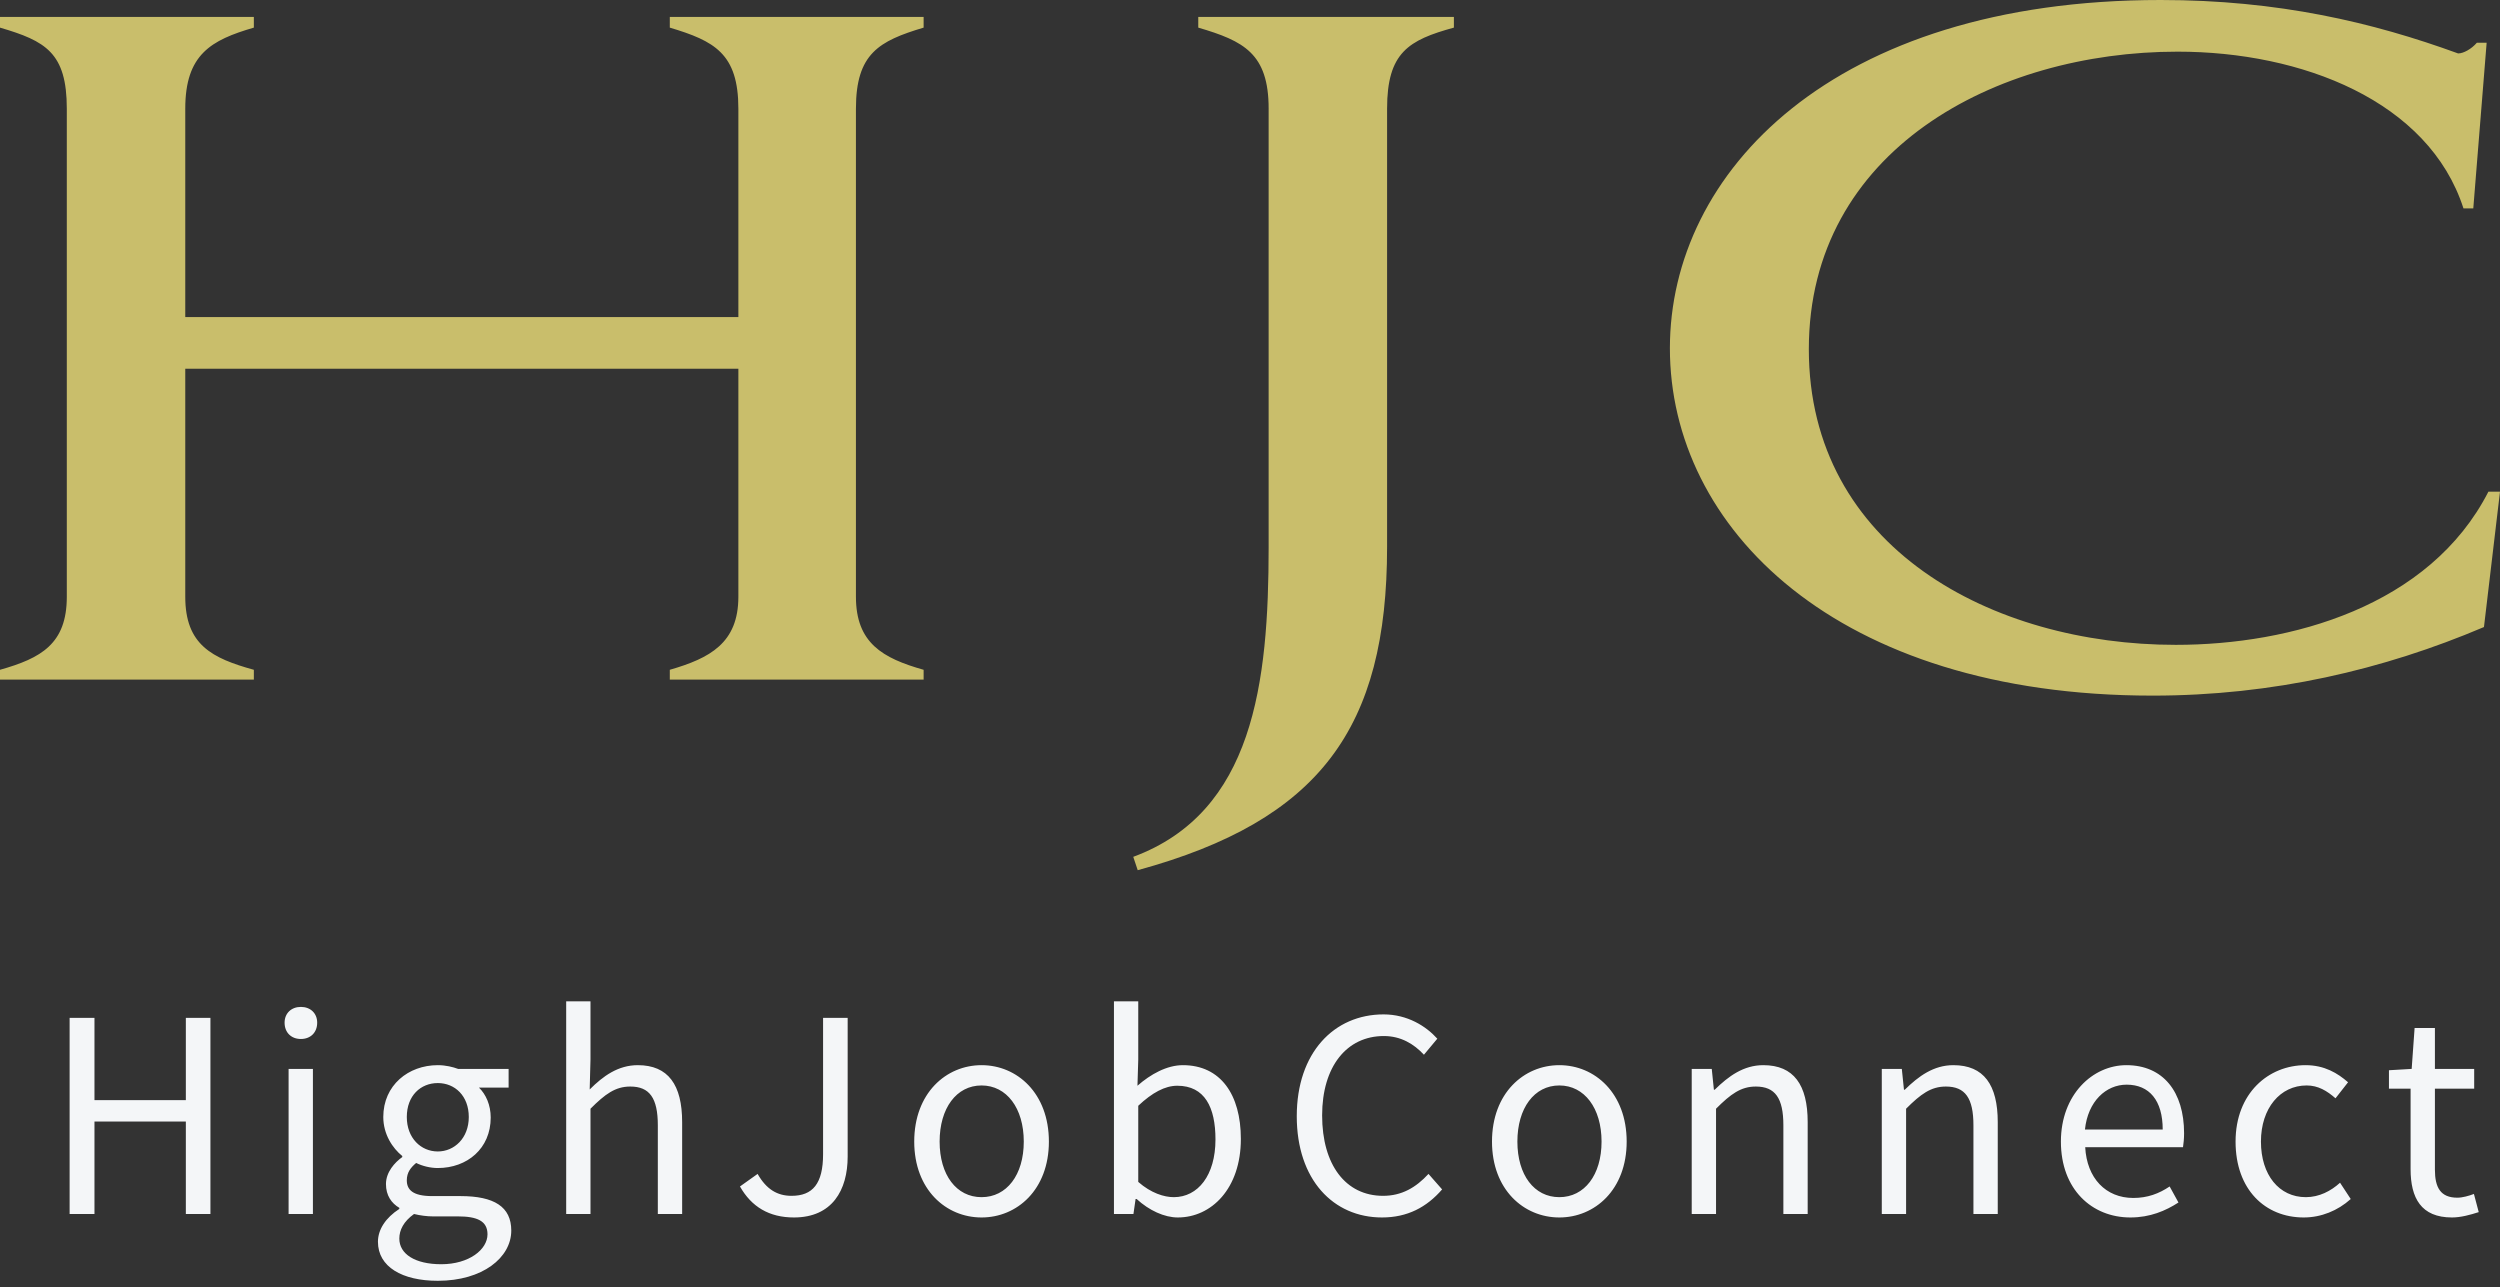
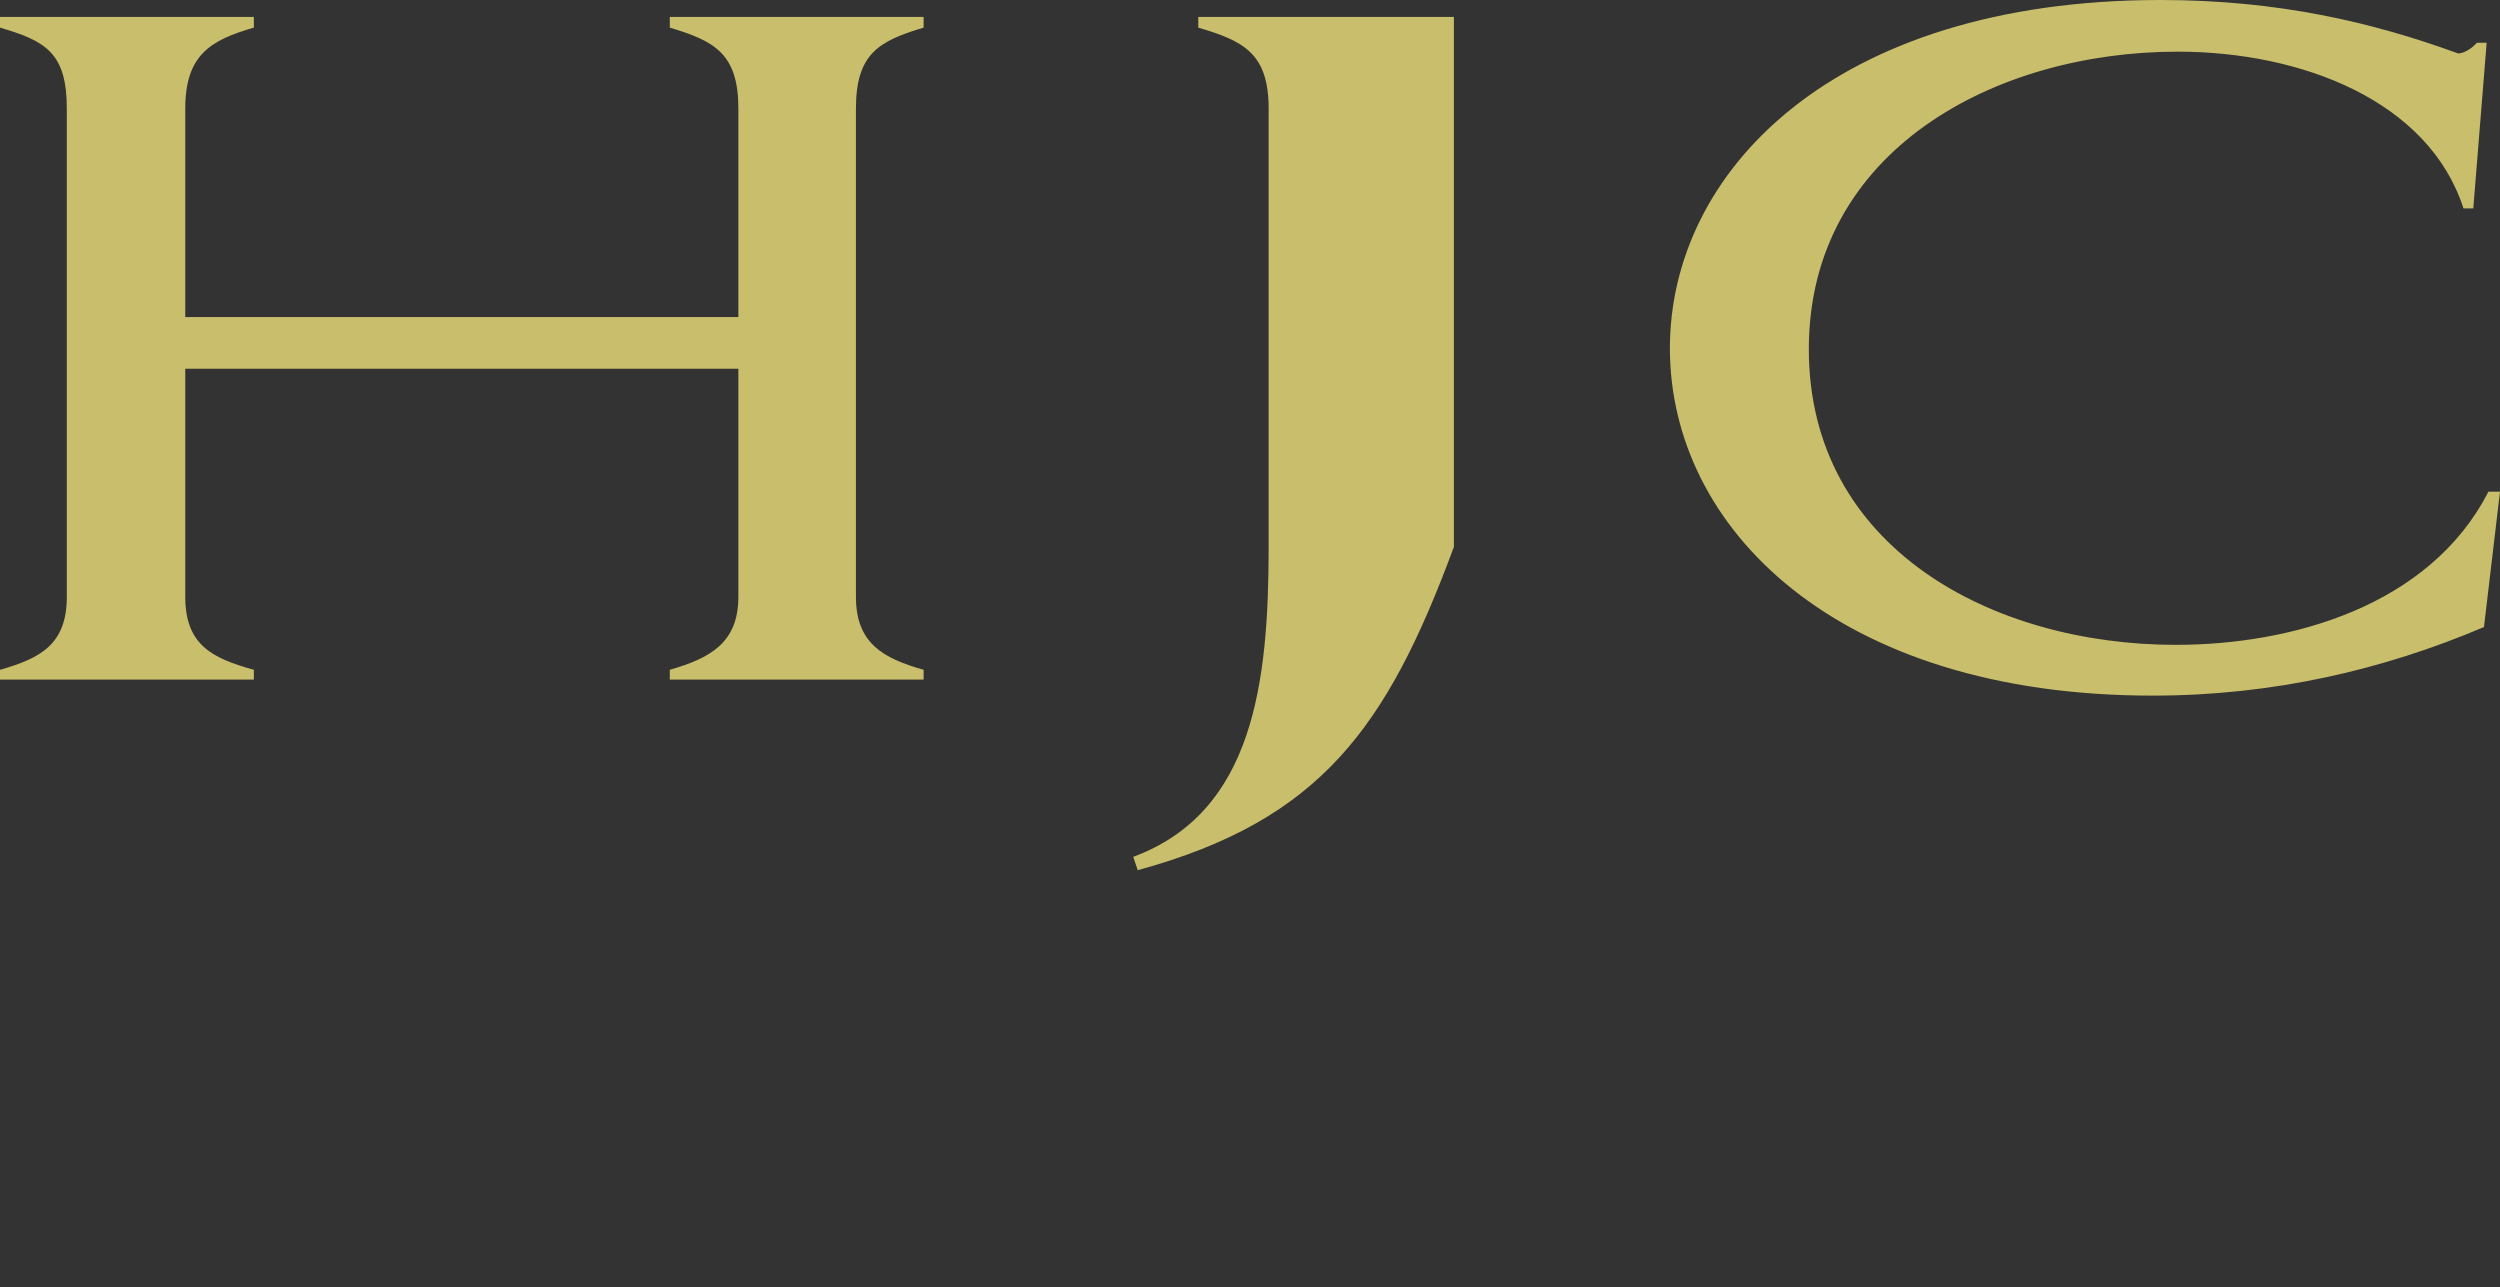
<svg xmlns="http://www.w3.org/2000/svg" width="169" height="87" viewBox="0 0 169 87" fill="none">
  <rect x="0" y="0" width="169" height="87" fill="#333333" stroke="none" />
-   <path d="M45.278 1.144H62.437V1.867C59.427 2.77 57.861 3.613 57.861 7.346V40.341C57.861 43.471 59.668 44.495 62.437 45.278V45.94H45.278V45.278C47.987 44.495 49.914 43.471 49.914 40.341V24.927H12.524V40.341C12.524 43.592 14.33 44.495 17.16 45.278V45.94H5.92146e-05V45.278C2.77 44.495 4.516 43.532 4.516 40.341V7.346C4.516 3.553 3.071 2.77 5.92146e-05 1.867V1.144H17.16V1.867C14.27 2.71 12.524 3.673 12.524 7.346V21.435H49.914V7.346C49.914 3.613 48.288 2.77 45.278 1.867V1.144ZM81.003 1.144H98.283V1.867C95.212 2.71 93.767 3.553 93.767 7.346V36.969C93.767 49.191 89.252 55.453 76.909 58.825L76.608 57.922C84.736 54.911 85.76 46.181 85.76 36.969V7.346C85.76 3.613 84.074 2.77 81.003 1.867V1.144ZM122.277 23.602C122.277 37.029 134.681 43.592 147.084 43.592C154.851 43.592 164.243 41.003 168.217 33.236H169L167.916 42.388C161.113 45.278 153.647 47.024 145.518 47.024C124.084 47.024 112.885 35.644 112.885 23.542C112.885 11.681 123.843 0 146.06 0C154.008 0 160.39 1.506 166.17 3.613C166.531 3.613 167.073 3.312 167.435 2.89H168.097L167.194 14.089H166.531C164.183 6.804 155.573 3.492 147.204 3.492C134.861 3.492 122.277 10.176 122.277 23.602Z" fill="#C9BE6B" />
-   <path d="M4.706 82.066V68.808H6.386V74.371H12.563V68.808H14.225V82.066H12.563V75.816H6.386V82.066H4.706ZM19.509 82.066V72.258H21.153V82.066H19.509ZM20.34 70.235C19.69 70.235 19.238 69.801 19.238 69.133C19.238 68.501 19.69 68.067 20.34 68.067C20.99 68.067 21.442 68.501 21.442 69.133C21.442 69.801 20.99 70.235 20.34 70.235ZM29.595 86.582C27.193 86.582 25.549 85.642 25.549 83.944C25.549 83.113 26.073 82.319 26.994 81.723V81.65C26.47 81.343 26.091 80.819 26.091 80.043C26.091 79.23 26.687 78.58 27.193 78.218V78.146C26.542 77.622 25.91 76.683 25.91 75.509C25.91 73.359 27.608 72.005 29.595 72.005C30.137 72.005 30.625 72.131 30.968 72.258H34.382V73.522H32.377C32.846 73.974 33.172 74.696 33.172 75.545C33.172 77.64 31.582 78.959 29.595 78.959C29.107 78.959 28.566 78.832 28.132 78.616C27.771 78.923 27.5 79.248 27.5 79.79C27.5 80.422 27.897 80.856 29.216 80.856H31.13C33.406 80.856 34.562 81.578 34.562 83.186C34.562 85.01 32.63 86.582 29.595 86.582ZM29.595 77.839C30.715 77.839 31.69 76.936 31.69 75.509C31.69 74.082 30.751 73.215 29.595 73.215C28.439 73.215 27.5 74.064 27.5 75.509C27.5 76.936 28.457 77.839 29.595 77.839ZM29.83 85.462C31.708 85.462 32.955 84.468 32.955 83.439C32.955 82.535 32.25 82.228 30.95 82.228H29.252C28.891 82.228 28.421 82.174 27.988 82.066C27.283 82.572 26.994 83.15 26.994 83.728C26.994 84.775 28.06 85.462 29.83 85.462ZM38.274 82.066V67.688H39.917V71.625L39.863 73.648C40.767 72.745 41.778 72.005 43.115 72.005C45.174 72.005 46.113 73.341 46.113 75.852V82.066H44.469V76.069C44.469 74.227 43.909 73.45 42.609 73.45C41.597 73.45 40.911 73.956 39.917 74.949V82.066H38.274ZM53.671 82.301C51.991 82.301 50.799 81.578 50.022 80.205L51.214 79.356C51.81 80.404 52.551 80.838 53.508 80.838C54.935 80.838 55.64 80.025 55.64 78.02V68.808H57.302V78.182C57.302 80.458 56.254 82.301 53.671 82.301ZM66.353 82.301C63.951 82.301 61.802 80.422 61.802 77.171C61.802 73.901 63.951 72.005 66.353 72.005C68.756 72.005 70.905 73.901 70.905 77.171C70.905 80.422 68.756 82.301 66.353 82.301ZM66.353 80.928C68.051 80.928 69.207 79.429 69.207 77.171C69.207 74.913 68.051 73.377 66.353 73.377C64.656 73.377 63.518 74.913 63.518 77.171C63.518 79.429 64.656 80.928 66.353 80.928ZM79.62 82.301C78.716 82.301 77.687 81.831 76.838 81.054H76.766L76.621 82.066H75.303V67.688H76.946V71.625L76.892 73.396C77.777 72.619 78.879 72.005 79.963 72.005C82.51 72.005 83.882 73.992 83.882 76.99C83.882 80.368 81.877 82.301 79.62 82.301ZM79.349 80.928C80.974 80.928 82.166 79.465 82.166 77.026C82.166 74.859 81.444 73.396 79.584 73.396C78.753 73.396 77.886 73.865 76.946 74.75V79.898C77.813 80.657 78.698 80.928 79.349 80.928ZM93.423 82.301C90.135 82.301 87.661 79.754 87.661 75.455C87.661 71.174 90.171 68.573 93.531 68.573C95.139 68.573 96.403 69.368 97.162 70.216L96.258 71.3C95.572 70.56 94.687 70.036 93.549 70.036C91.038 70.036 89.376 72.095 89.376 75.401C89.376 78.742 90.966 80.838 93.495 80.838C94.759 80.838 95.717 80.278 96.566 79.356L97.487 80.404C96.439 81.614 95.139 82.301 93.423 82.301ZM105.411 82.301C103.008 82.301 100.859 80.422 100.859 77.171C100.859 73.901 103.008 72.005 105.411 72.005C107.813 72.005 109.963 73.901 109.963 77.171C109.963 80.422 107.813 82.301 105.411 82.301ZM105.411 80.928C107.109 80.928 108.265 79.429 108.265 77.171C108.265 74.913 107.109 73.377 105.411 73.377C103.713 73.377 102.575 74.913 102.575 77.171C102.575 79.429 103.713 80.928 105.411 80.928ZM114.36 82.066V72.258H115.715L115.859 73.666H115.913C116.853 72.745 117.864 72.005 119.201 72.005C121.26 72.005 122.199 73.341 122.199 75.852V82.066H120.556V76.069C120.556 74.227 119.996 73.45 118.695 73.45C117.684 73.45 116.997 73.956 116.004 74.949V82.066H114.36ZM127.209 82.066V72.258H128.563L128.708 73.666H128.762C129.701 72.745 130.713 72.005 132.049 72.005C134.109 72.005 135.048 73.341 135.048 75.852V82.066H133.404V76.069C133.404 74.227 132.844 73.45 131.544 73.45C130.532 73.45 129.846 73.956 128.852 74.949V82.066H127.209ZM144.013 82.301C141.412 82.301 139.317 80.404 139.317 77.171C139.317 73.992 141.466 72.005 143.742 72.005C146.235 72.005 147.644 73.811 147.644 76.611C147.644 76.972 147.607 77.315 147.571 77.55H140.96C141.069 79.645 142.351 80.982 144.212 80.982C145.169 80.982 145.946 80.693 146.668 80.205L147.264 81.289C146.397 81.849 145.35 82.301 144.013 82.301ZM140.942 76.358H146.199C146.199 74.389 145.295 73.323 143.76 73.323C142.369 73.323 141.141 74.443 140.942 76.358ZM155.731 82.301C153.129 82.301 151.124 80.422 151.124 77.171C151.124 73.901 153.346 72.005 155.857 72.005C157.139 72.005 158.024 72.547 158.729 73.161L157.88 74.245C157.302 73.739 156.706 73.377 155.929 73.377C154.141 73.377 152.84 74.913 152.84 77.171C152.84 79.429 154.069 80.928 155.875 80.928C156.778 80.928 157.573 80.512 158.187 79.952L158.91 81.054C158.024 81.849 156.905 82.301 155.731 82.301ZM165.756 82.301C163.661 82.301 162.956 80.982 162.956 79.031V73.594H161.493V72.348L163.029 72.258L163.227 69.494H164.6V72.258H167.255V73.594H164.6V79.067C164.6 80.278 164.98 80.964 166.117 80.964C166.461 80.964 166.912 80.838 167.237 80.711L167.562 81.939C167.003 82.12 166.352 82.301 165.756 82.301Z" fill="#F4F6F8" />
+   <path d="M45.278 1.144H62.437V1.867C59.427 2.77 57.861 3.613 57.861 7.346V40.341C57.861 43.471 59.668 44.495 62.437 45.278V45.94H45.278V45.278C47.987 44.495 49.914 43.471 49.914 40.341V24.927H12.524V40.341C12.524 43.592 14.33 44.495 17.16 45.278V45.94H5.92146e-05V45.278C2.77 44.495 4.516 43.532 4.516 40.341V7.346C4.516 3.553 3.071 2.77 5.92146e-05 1.867V1.144H17.16V1.867C14.27 2.71 12.524 3.673 12.524 7.346V21.435H49.914V7.346C49.914 3.613 48.288 2.77 45.278 1.867V1.144ZM81.003 1.144H98.283V1.867V36.969C93.767 49.191 89.252 55.453 76.909 58.825L76.608 57.922C84.736 54.911 85.76 46.181 85.76 36.969V7.346C85.76 3.613 84.074 2.77 81.003 1.867V1.144ZM122.277 23.602C122.277 37.029 134.681 43.592 147.084 43.592C154.851 43.592 164.243 41.003 168.217 33.236H169L167.916 42.388C161.113 45.278 153.647 47.024 145.518 47.024C124.084 47.024 112.885 35.644 112.885 23.542C112.885 11.681 123.843 0 146.06 0C154.008 0 160.39 1.506 166.17 3.613C166.531 3.613 167.073 3.312 167.435 2.89H168.097L167.194 14.089H166.531C164.183 6.804 155.573 3.492 147.204 3.492C134.861 3.492 122.277 10.176 122.277 23.602Z" fill="#C9BE6B" />
</svg>